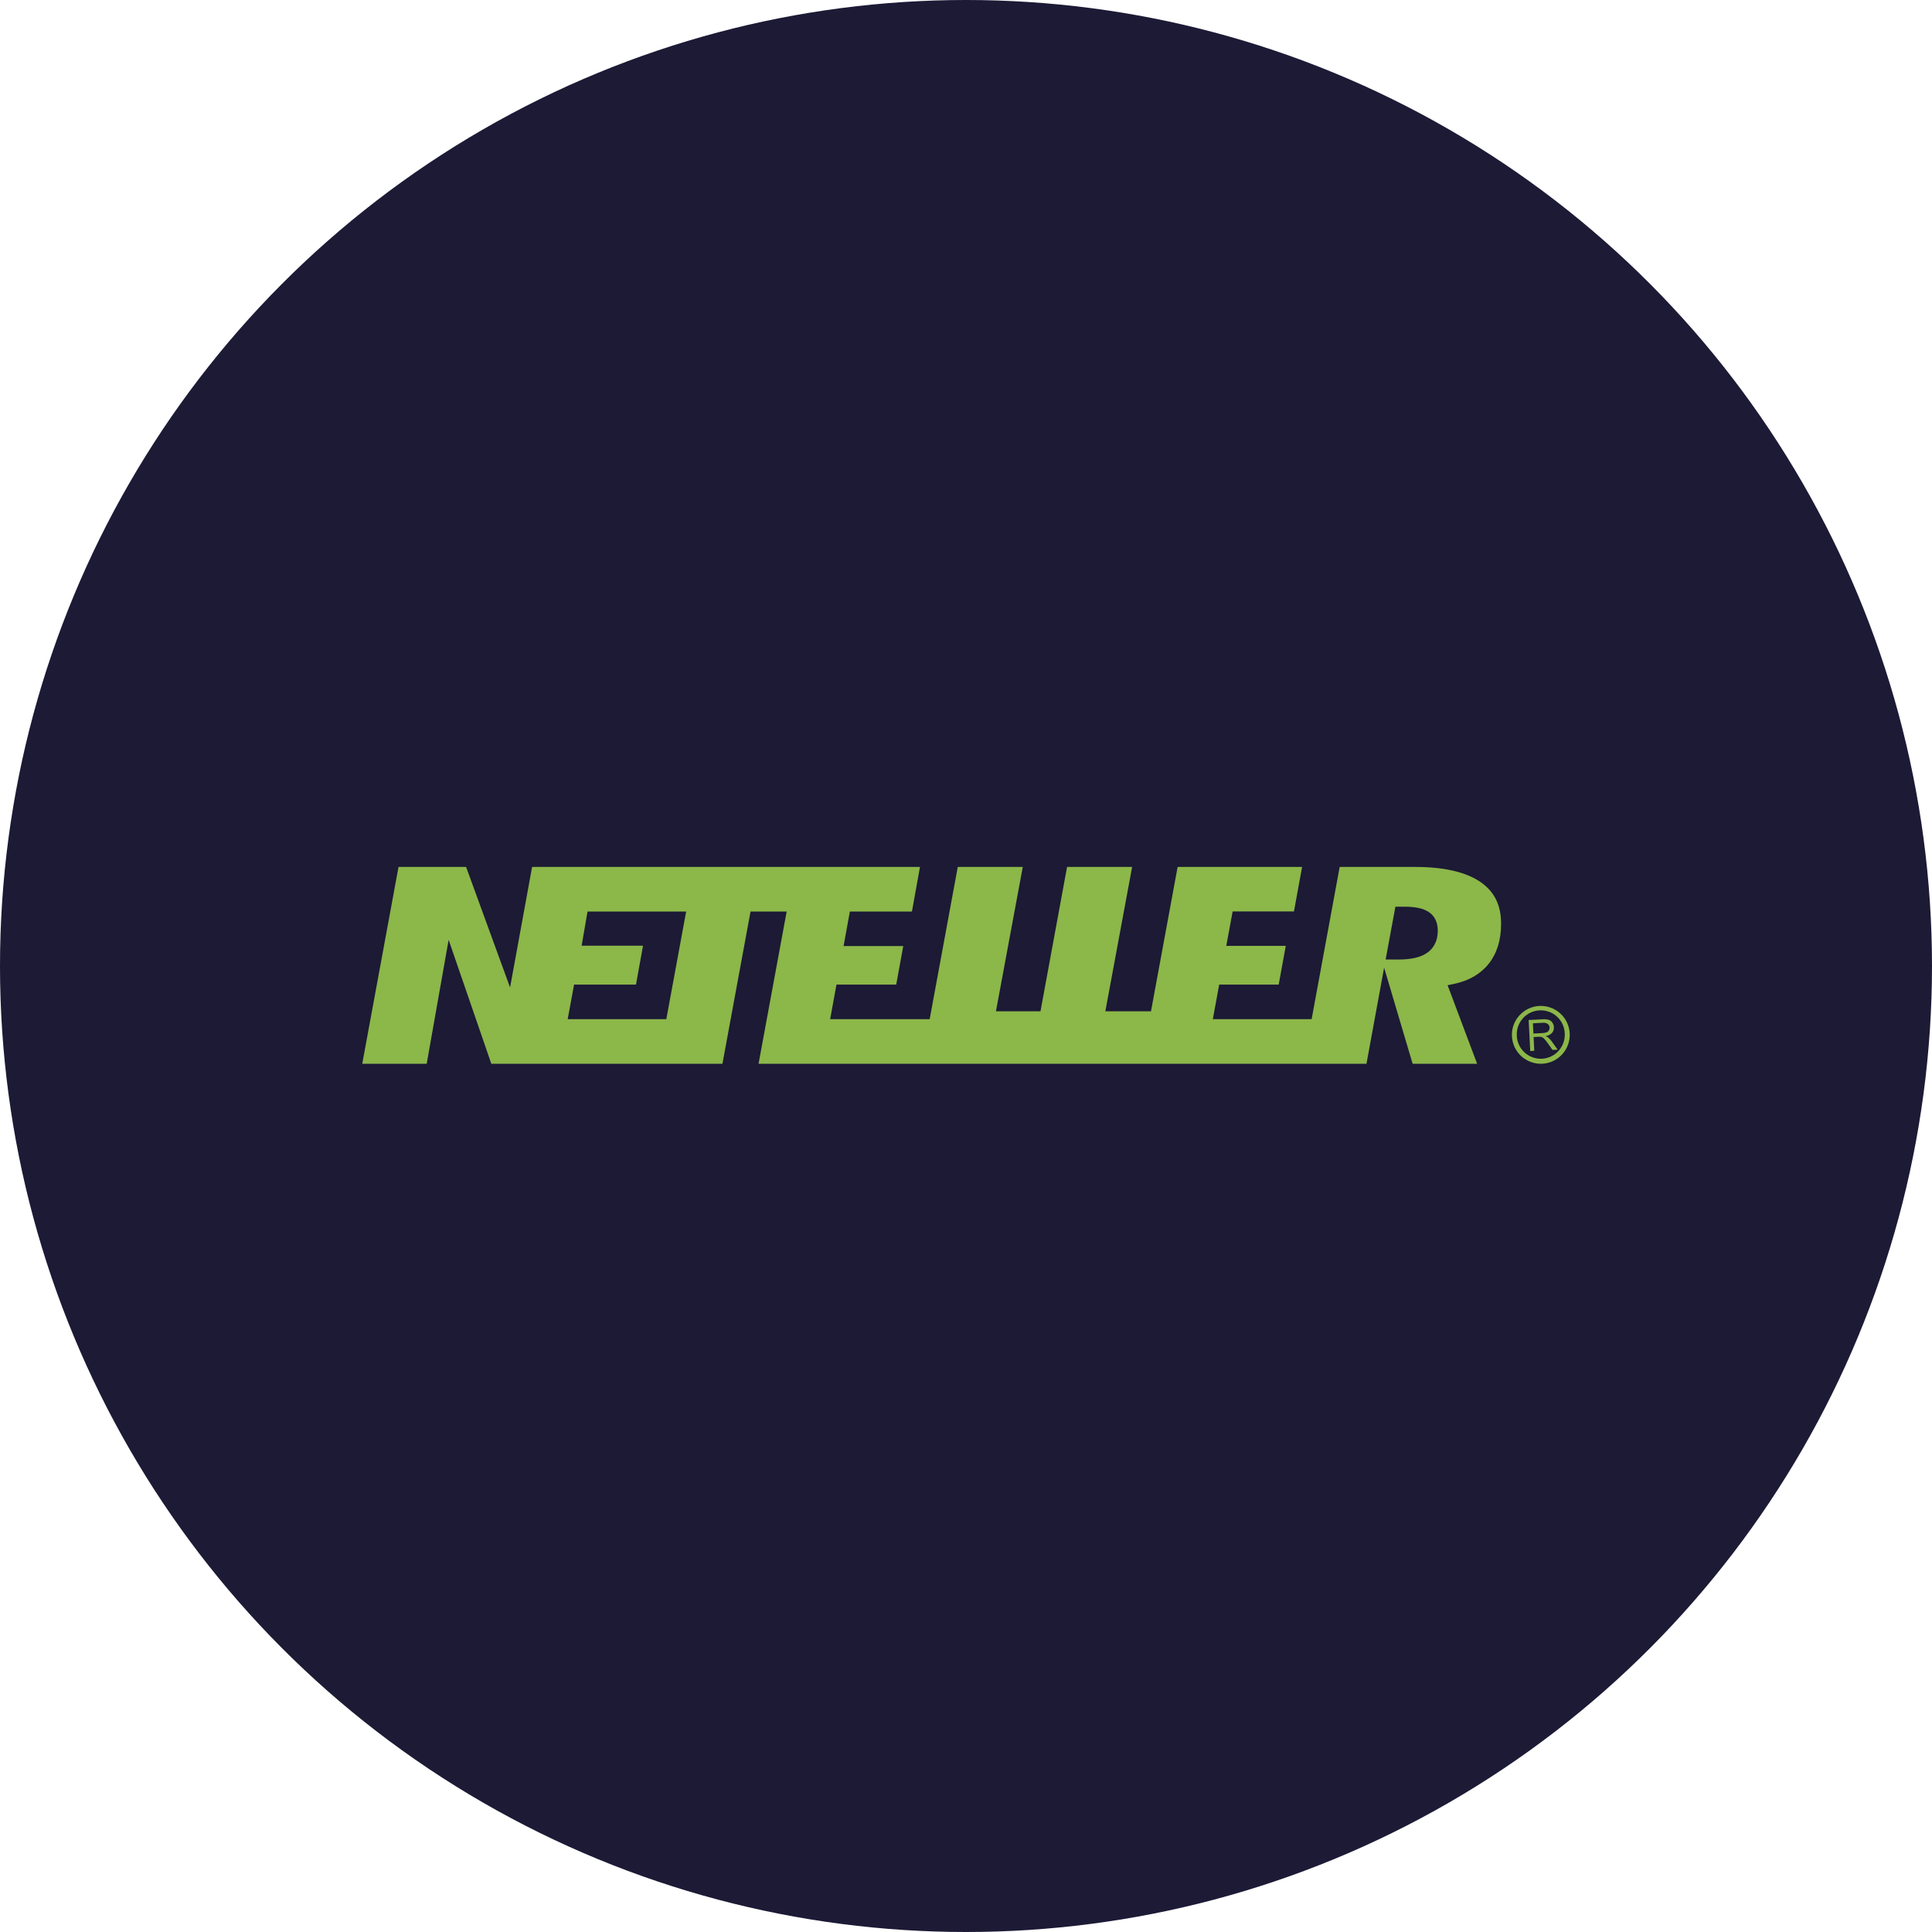
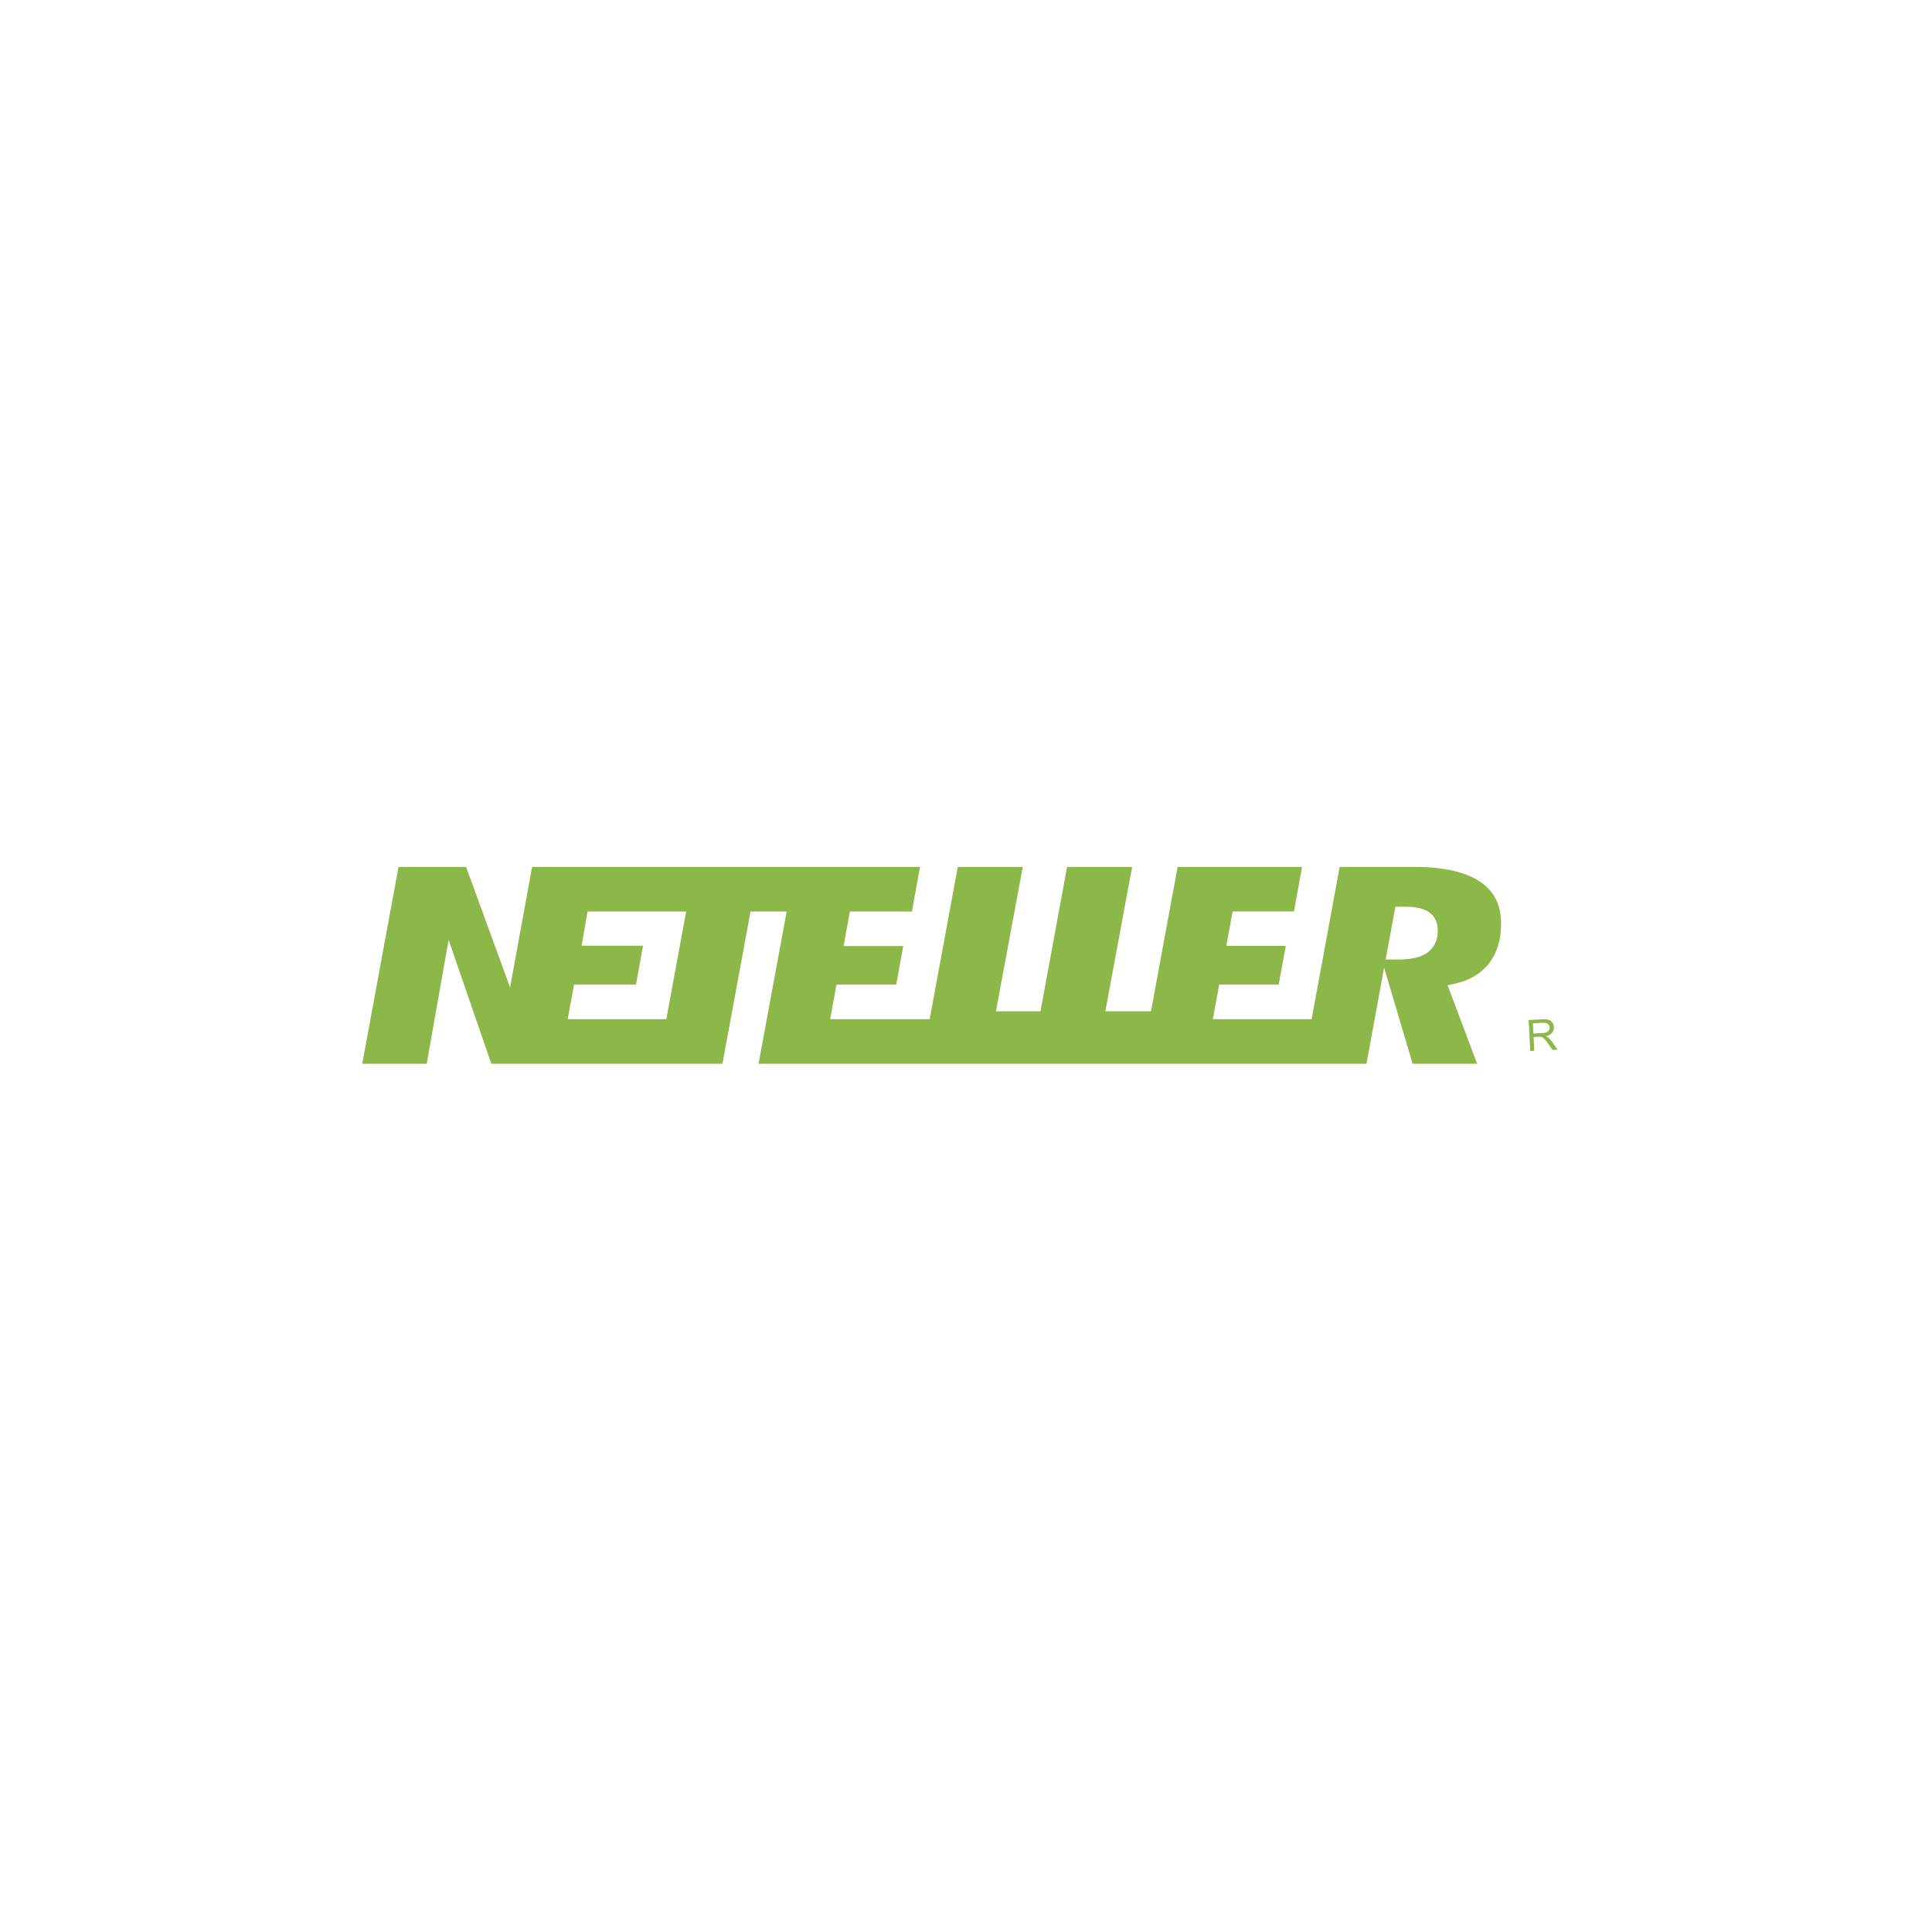
<svg xmlns="http://www.w3.org/2000/svg" width="80" height="80" viewBox="0 0 80 80" fill="none">
-   <circle cx="40" cy="40" r="40" fill="#1C1A35" />
  <path fill-rule="evenodd" clip-rule="evenodd" d="M58.594 35.898C59.785 35.898 60.693 36.106 61.298 36.518C61.878 36.914 62.16 37.481 62.157 38.254C62.157 38.914 61.988 39.472 61.653 39.897C61.318 40.322 60.837 40.606 60.221 40.738L59.942 40.796L61.165 44.048H58.494L57.313 40.069L56.583 44.048H31.41L32.574 37.745H31.078L29.915 44.048H20.344L18.577 38.917L17.669 44.048H15L16.502 35.898H19.3L21.121 40.889L22.033 35.898H38.094L37.762 37.745H35.191L34.931 39.174H37.402L37.11 40.771H34.636L34.375 42.201H38.496L39.659 35.898H42.351L41.24 41.876H43.084L44.185 35.898H46.879L45.77 41.876H47.66L48.763 35.898H53.917L53.58 37.741H51.041L50.778 39.165H53.241L52.948 40.771H50.484L50.221 42.201H54.312L55.473 35.898H58.594ZM23.507 42.201H27.591L28.412 37.745H24.328L24.084 39.16H26.626L26.335 40.771H23.771L23.507 42.201ZM57.905 39.732C58.438 39.732 58.827 39.64 59.096 39.453C59.298 39.313 59.54 39.038 59.534 38.523C59.534 38.098 59.33 37.874 59.156 37.761C58.934 37.616 58.612 37.545 58.169 37.545H57.781L57.376 39.732H57.905Z" fill="#8CB749" />
  <path fill-rule="evenodd" clip-rule="evenodd" d="M63.364 43.522L63.298 42.236L63.866 42.207C63.954 42.199 64.043 42.206 64.129 42.228C64.191 42.248 64.244 42.288 64.28 42.343C64.319 42.399 64.341 42.465 64.344 42.533C64.35 42.618 64.323 42.703 64.268 42.768C64.197 42.842 64.103 42.89 64.002 42.904C64.039 42.918 64.075 42.938 64.107 42.962C64.164 43.01 64.215 43.065 64.258 43.126L64.498 43.464L64.286 43.475L64.103 43.216C64.049 43.141 64.005 43.085 63.971 43.046C63.946 43.014 63.916 42.987 63.882 42.964C63.857 42.95 63.83 42.94 63.802 42.934C63.768 42.93 63.734 42.929 63.699 42.931L63.503 42.941L63.532 43.51L63.364 43.522ZM63.497 42.797L63.862 42.778C63.923 42.778 63.984 42.766 64.042 42.745C64.082 42.73 64.116 42.7 64.137 42.663C64.158 42.627 64.168 42.587 64.166 42.546C64.165 42.518 64.158 42.49 64.145 42.465C64.132 42.439 64.113 42.417 64.09 42.4C64.028 42.359 63.953 42.341 63.879 42.352L63.475 42.372L63.497 42.797Z" fill="#8CB749" />
-   <path fill-rule="evenodd" clip-rule="evenodd" d="M63.74 41.654C63.423 41.67 63.126 41.812 62.913 42.048C62.7 42.284 62.59 42.594 62.606 42.911C62.614 43.069 62.653 43.222 62.72 43.365C62.788 43.507 62.883 43.634 62.999 43.739C63.235 43.952 63.546 44.063 63.863 44.047C64.02 44.038 64.174 43.999 64.317 43.932C64.459 43.864 64.586 43.77 64.691 43.653C64.797 43.536 64.878 43.4 64.931 43.251C64.984 43.103 65.007 42.946 64.998 42.789C64.982 42.472 64.84 42.174 64.604 41.961C64.368 41.748 64.057 41.638 63.74 41.654ZM62.809 42.901C62.799 42.769 62.816 42.636 62.858 42.511C62.901 42.386 62.968 42.27 63.055 42.171C63.143 42.072 63.249 41.991 63.369 41.933C63.488 41.876 63.617 41.843 63.75 41.836C63.882 41.829 64.014 41.849 64.138 41.894C64.263 41.939 64.377 42.008 64.474 42.098C64.572 42.188 64.65 42.296 64.705 42.417C64.76 42.537 64.79 42.667 64.794 42.8V42.85C64.793 43.109 64.691 43.357 64.51 43.542C64.33 43.727 64.084 43.834 63.825 43.84C63.567 43.847 63.316 43.752 63.126 43.577C62.935 43.402 62.821 43.159 62.807 42.901H62.809Z" fill="#8CB749" />
</svg>